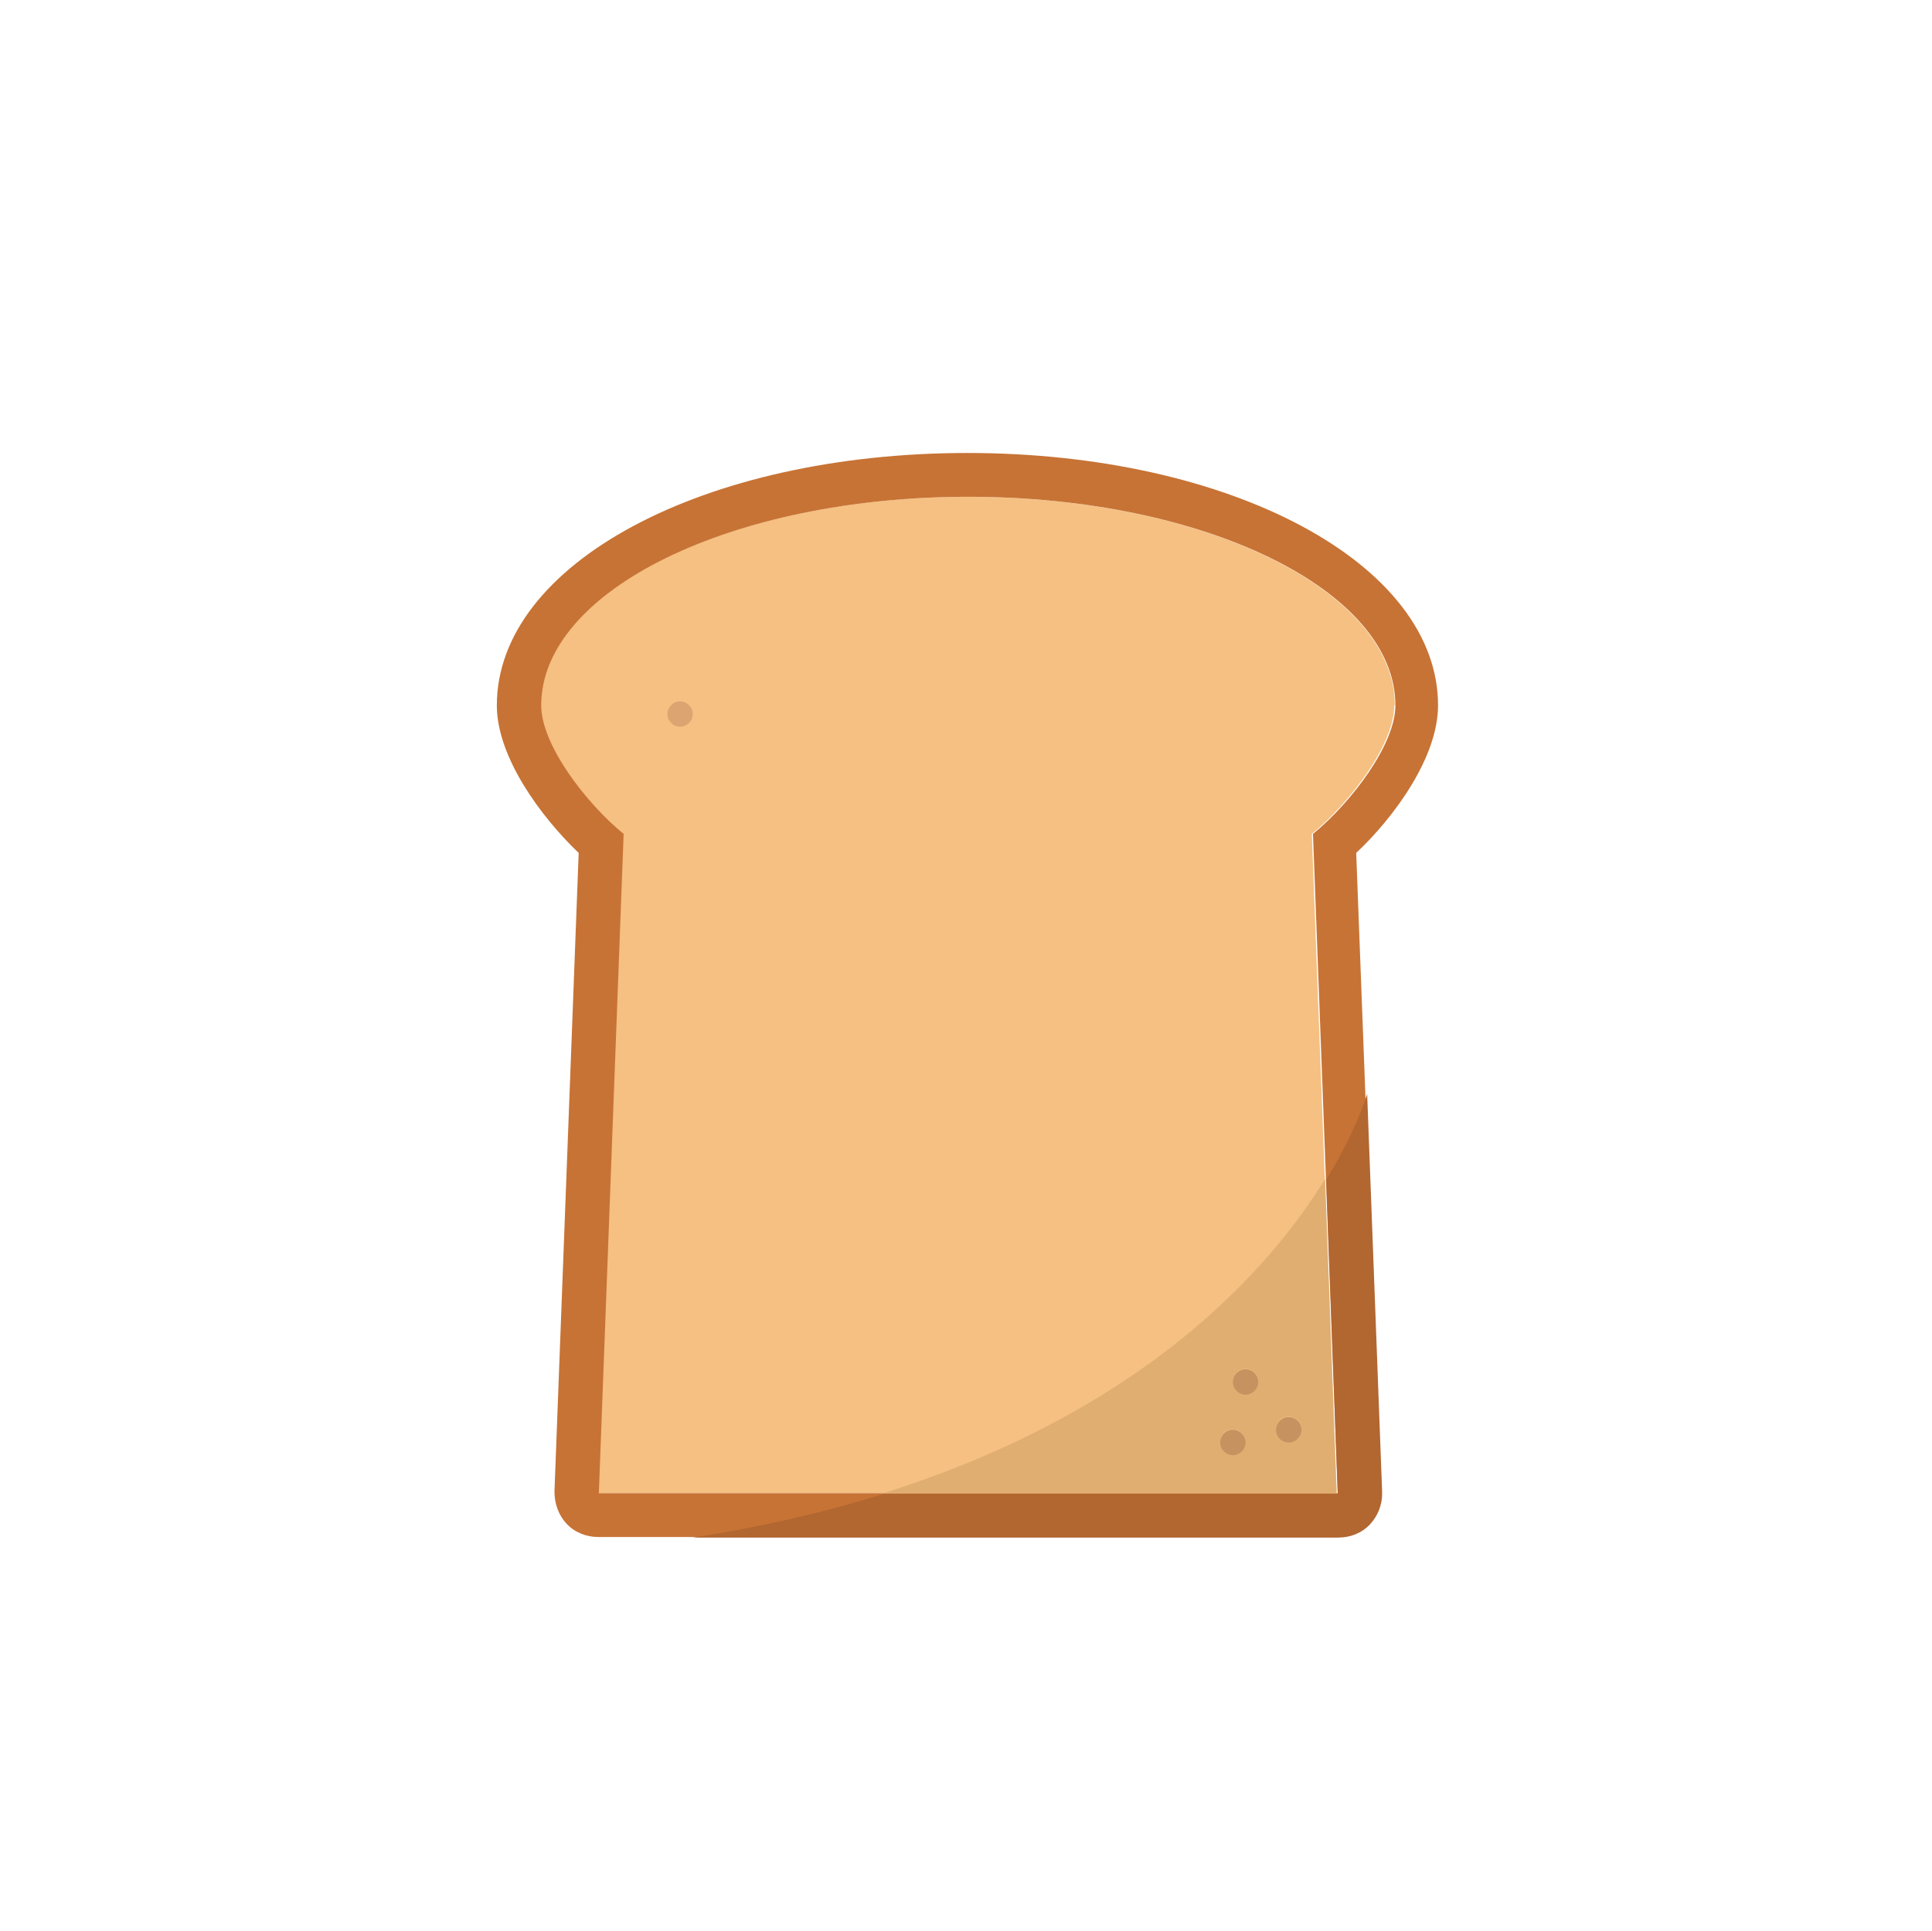
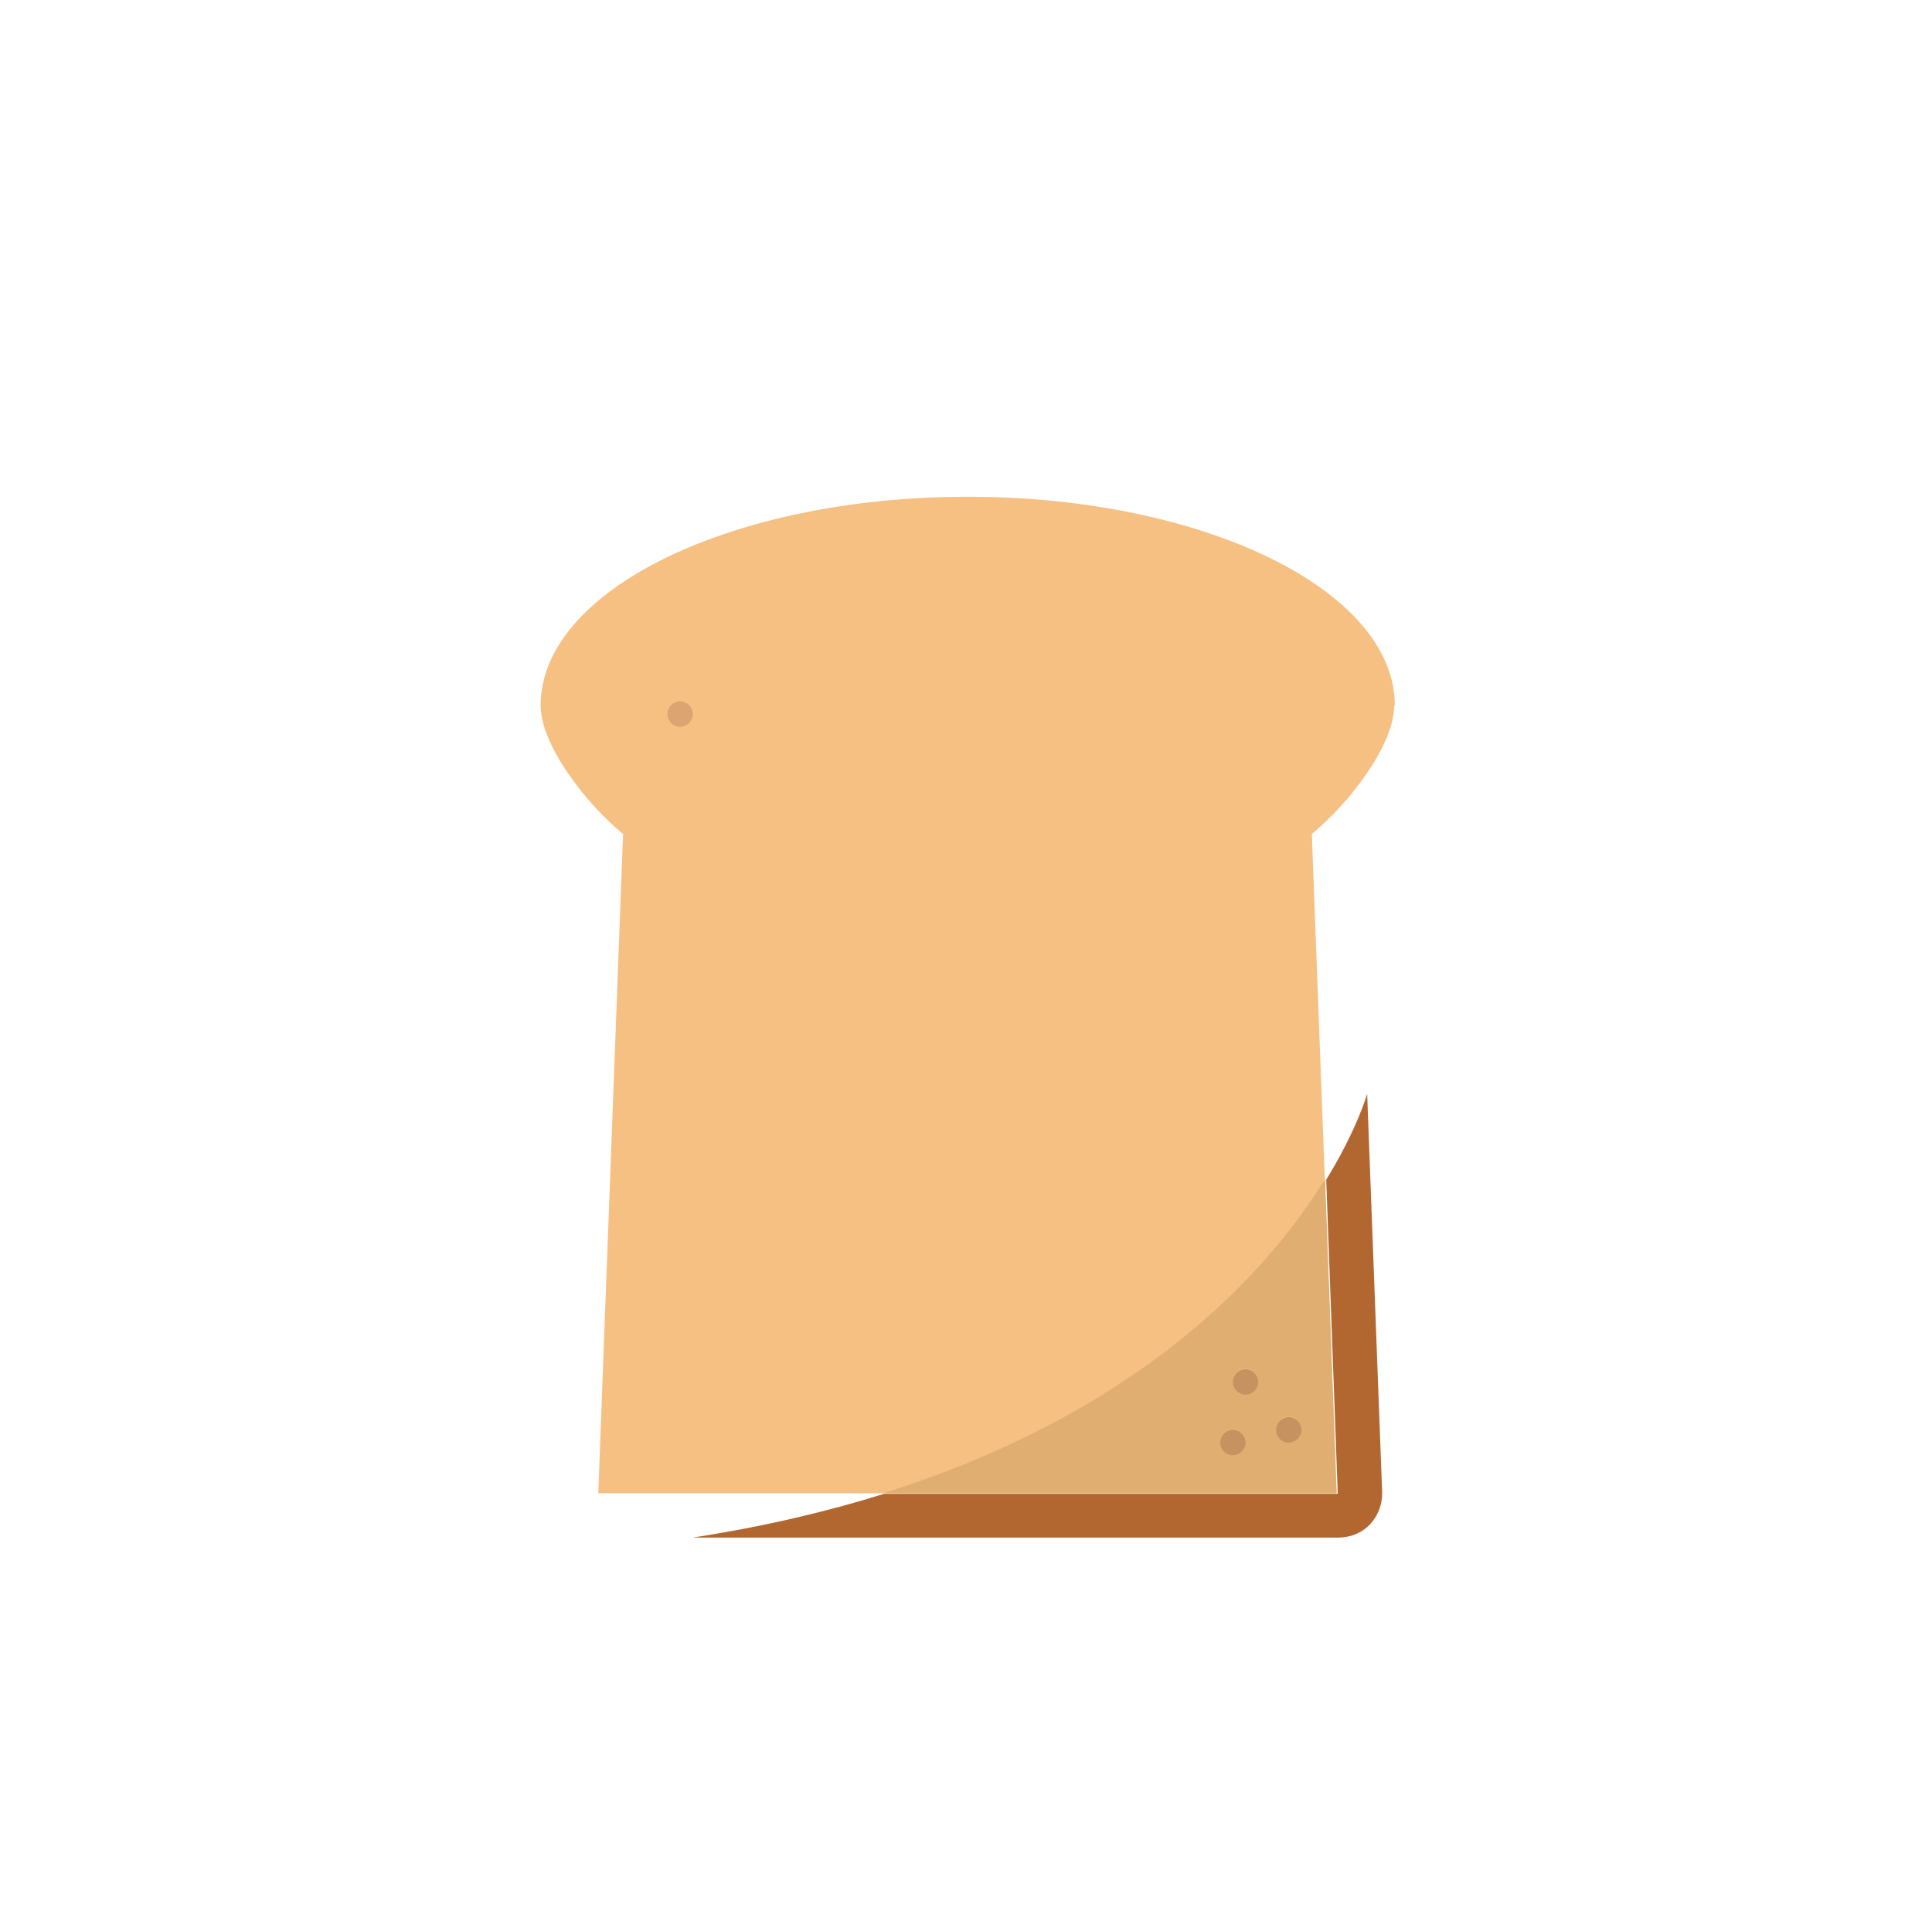
<svg xmlns="http://www.w3.org/2000/svg" id="Layer_2" data-name="Layer 2" viewBox="0 0 33.52 33.51">
  <defs>
    <style>
      .cls-1 {
        fill: none;
      }

      .cls-1, .cls-2, .cls-3, .cls-4, .cls-5, .cls-6, .cls-7 {
        fill-rule: evenodd;
      }

      .cls-2 {
        fill: #c69260;
      }

      .cls-3 {
        fill: #dca470;
      }

      .cls-4 {
        fill: #e0ae71;
      }

      .cls-5 {
        fill: #c77335;
      }

      .cls-6 {
        fill: #b26630;
      }

      .cls-7 {
        fill: #f5c082;
      }
    </style>
  </defs>
  <g id="Layer_1-2" data-name="Layer 1">
    <g>
      <path class="cls-1" d="m33.52,16.75c0,9.25-7.5,16.76-16.76,16.76S0,26.01,0,16.75,7.5,0,16.76,0s16.76,7.5,16.76,16.75h0Z" />
      <path class="cls-7" d="m24.2,12.24c0-2-3.32-3.62-7.41-3.62s-7.41,1.62-7.41,3.62c0,.68.77,1.69,1.43,2.23l-.43,11.44h12.81l-.43-11.44c.66-.54,1.43-1.55,1.43-2.23h0Z" />
-       <path class="cls-5" d="m23.2,25.91h-12.81l.43-11.44c-.66-.54-1.43-1.55-1.43-2.23,0-2,3.32-3.62,7.41-3.62s7.41,1.62,7.41,3.62c0,.68-.77,1.69-1.43,2.23l.43,11.44Zm-6.41-18.05c-4.58,0-8.17,1.92-8.17,4.38,0,.9.77,1.94,1.42,2.56l-.42,11.08c0,.21.07.41.21.56.14.15.34.23.55.23h12.81c.21,0,.41-.08.55-.23.15-.15.22-.35.21-.56l-.42-11.08c.66-.62,1.42-1.66,1.42-2.56,0-2.46-3.59-4.38-8.17-4.38h0Z" />
      <path class="cls-3" d="m21.61,23.76c-.12,0-.22.1-.22.22s.1.22.22.22.22-.1.22-.22-.1-.22-.22-.22h0Z" />
      <path class="cls-3" d="m21.39,24.81c-.12,0-.22.1-.22.22s.1.22.22.22.22-.1.22-.22-.1-.22-.22-.22h0Z" />
      <path class="cls-3" d="m22.36,24.59c-.13,0-.22.1-.22.22s.1.22.22.22.22-.1.22-.22-.1-.22-.22-.22h0Z" />
      <path class="cls-3" d="m11.8,12.17c-.12,0-.22.1-.22.22s.1.22.22.22.22-.1.22-.22-.1-.22-.22-.22h0Z" />
      <path class="cls-4" d="m23.2,25.91h-7.87c4.53-1.43,6.69-3.88,7.66-5.45l.2,5.45Zm-1.81-1.11c-.12,0-.22.1-.22.22s.1.22.22.22.22-.1.22-.22-.1-.22-.22-.22h0Zm.97-.22c-.13,0-.22.1-.22.22s.1.22.22.22.22-.1.22-.22-.1-.22-.22-.22h0Zm-.75-.83c-.12,0-.22.1-.22.22s.1.22.22.22.22-.1.22-.22-.1-.22-.22-.22h0Z" />
      <path class="cls-6" d="m23.2,26.68h-11.18c1.23-.19,2.33-.45,3.32-.76h7.87l-.2-5.45c.54-.88.71-1.49.71-1.49l.26,6.91v.03c0,.2-.08.39-.21.53-.14.15-.34.23-.55.23h0Z" />
      <path class="cls-2" d="m21.61,24.2c-.12,0-.22-.1-.22-.22s.1-.22.22-.22.22.1.22.22-.1.22-.22.22h0Z" />
      <path class="cls-2" d="m21.39,25.25c-.12,0-.22-.1-.22-.22s.1-.22.22-.22.22.1.22.22-.1.22-.22.22h0Z" />
      <path class="cls-2" d="m22.36,25.03c-.13,0-.22-.1-.22-.22s.1-.22.22-.22.22.1.22.22-.1.22-.22.22h0Z" />
    </g>
  </g>
</svg>